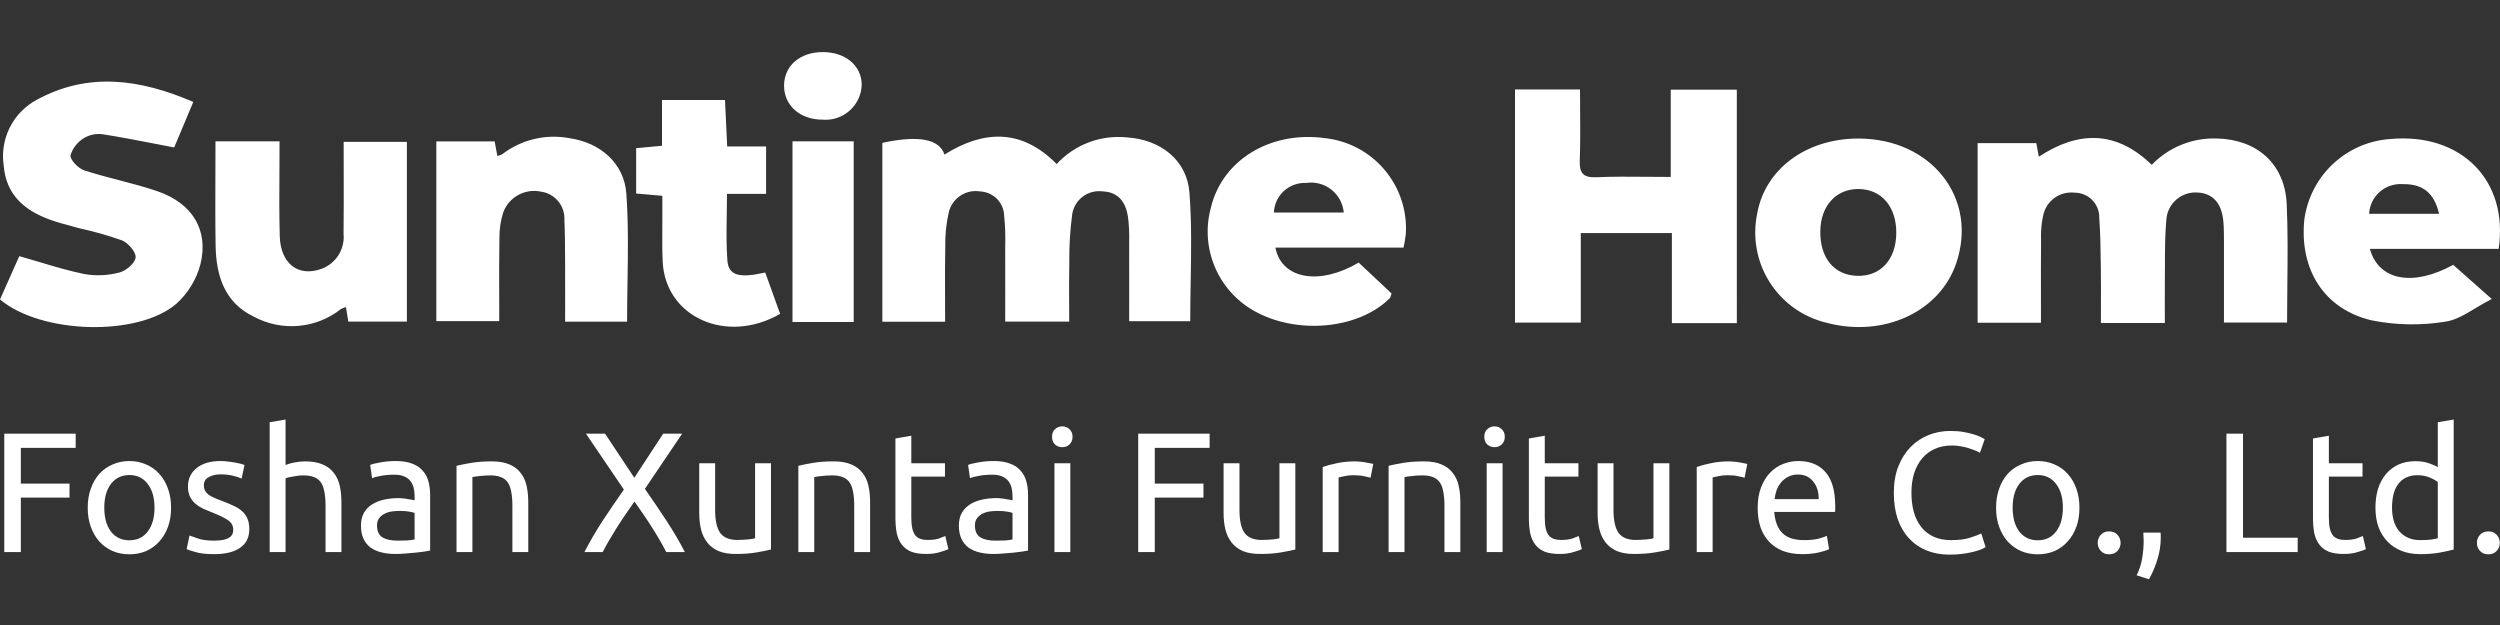
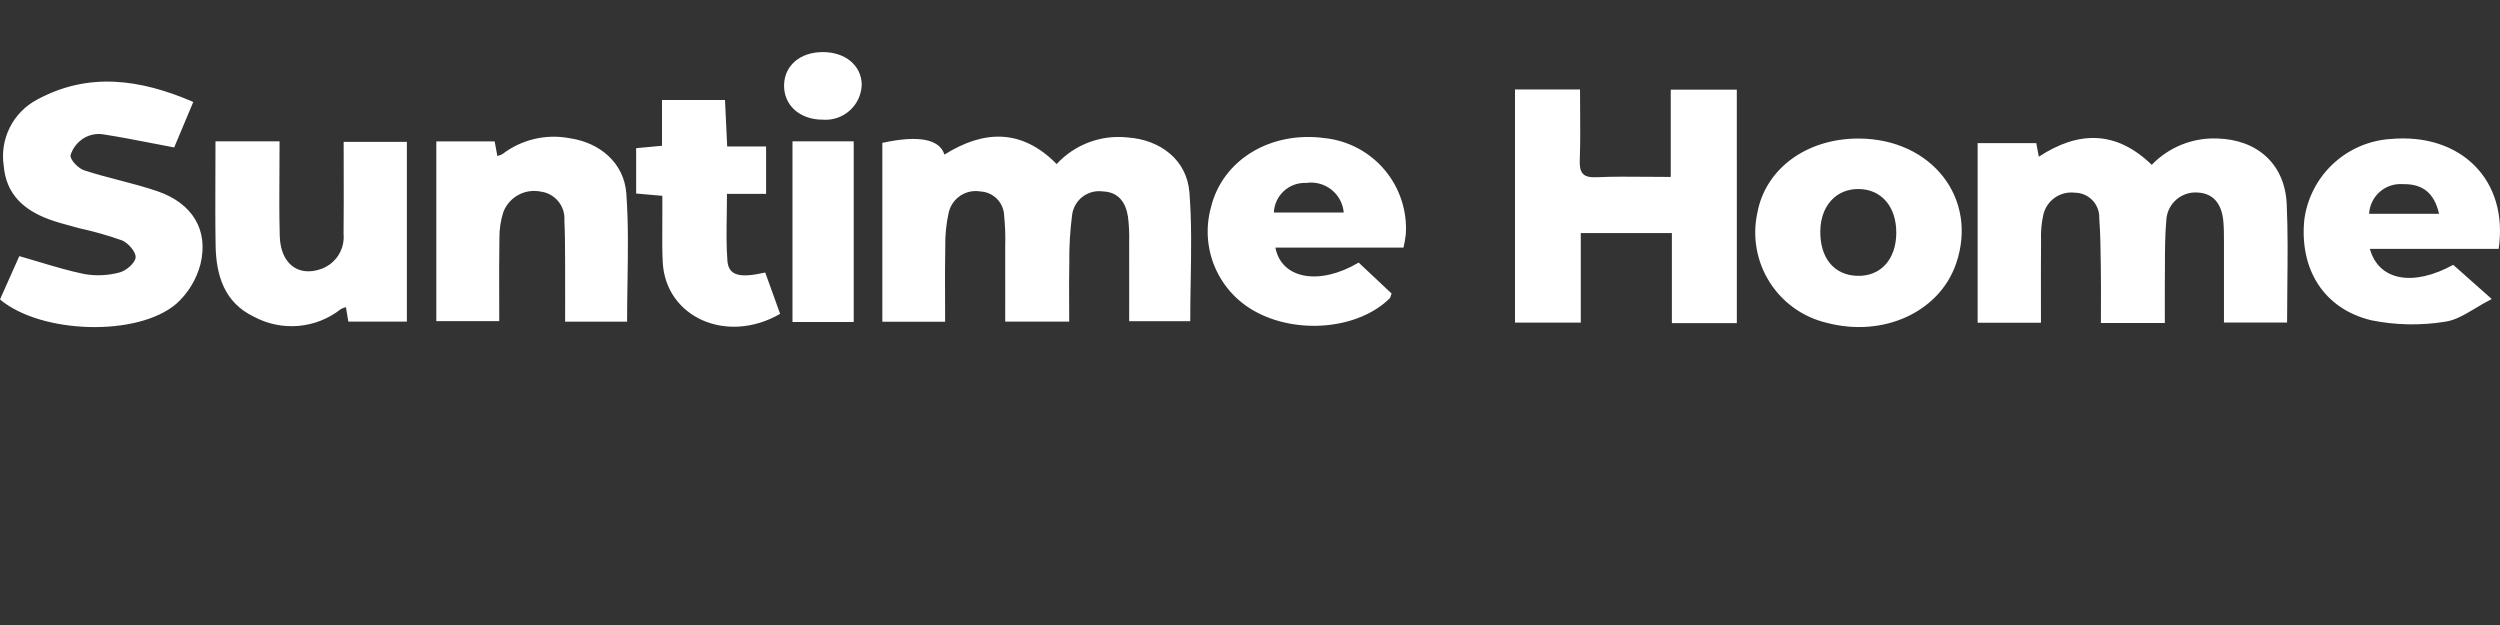
<svg xmlns="http://www.w3.org/2000/svg" width="240" height="60" viewBox="0 0 240 60" fill="none">
  <rect x="0" y="0" width="240" height="60" fill="#333333" stroke="none" />
  <g clip-path="url(#clip0_1852_4)">
    <path fill-rule="evenodd" clip-rule="evenodd" d="M82.726 8.124C82.702 6.289 81.149 4.994 78.98 5C76.816 5.005 75.311 6.285 75.271 8.157C75.23 10.103 76.787 11.495 78.987 11.488C79.456 11.525 79.927 11.466 80.373 11.314C80.818 11.163 81.228 10.923 81.578 10.608C81.928 10.293 82.21 9.911 82.407 9.484C82.604 9.057 82.713 8.594 82.726 8.124ZM16.722 14.155L18.555 9.786C13.437 7.581 8.465 6.89 3.522 9.584C2.406 10.184 1.502 11.115 0.936 12.248C0.369 13.382 0.168 14.663 0.358 15.916C0.584 18.656 2.3 20.165 4.696 21.051C5.43 21.322 6.189 21.526 6.947 21.729L6.947 21.729L6.947 21.729L6.947 21.73L6.948 21.73L6.948 21.73L6.948 21.73L6.948 21.73C7.177 21.791 7.407 21.853 7.635 21.916C9.02 22.217 10.384 22.606 11.719 23.079C12.319 23.329 13.073 24.204 13.019 24.718C12.961 25.266 12.104 25.998 11.471 26.158C10.375 26.452 9.229 26.504 8.111 26.312C6.649 26.014 5.215 25.584 3.74 25.143L3.74 25.143L3.74 25.143L3.739 25.142C3.12 24.957 2.492 24.769 1.853 24.588L0 28.748C3.931 32.056 13.2 32.354 16.922 29.167C18.051 28.155 18.858 26.834 19.242 25.367C20.05 22.08 18.464 19.507 15.114 18.358C13.903 17.943 12.661 17.619 11.419 17.295L11.419 17.295L11.419 17.295C10.299 17.003 9.179 16.711 8.082 16.352C7.512 16.166 6.716 15.34 6.77 14.9C6.99 14.191 7.471 13.591 8.116 13.222C8.664 12.913 9.301 12.799 9.922 12.9C11.512 13.147 13.089 13.453 14.742 13.774C15.389 13.9 16.047 14.028 16.722 14.155ZM160.5 31.022H166.736L166.734 8.611H160.392V16.986C159.645 16.986 158.914 16.98 158.193 16.973C156.507 16.958 154.88 16.944 153.257 17.014C151.926 17.073 151.61 16.57 151.657 15.338C151.718 13.751 151.705 12.163 151.692 10.575V10.574V10.574V10.573V10.573V10.573V10.572V10.572V10.571V10.571V10.57C151.687 9.91 151.682 9.25 151.682 8.59H145.44V30.972H151.755V22.372H160.5V31.022ZM189.853 13.738V30.98L195.932 30.982C195.932 30.232 195.931 29.49 195.93 28.753V28.75C195.927 26.827 195.924 24.943 195.941 23.064C195.907 22.27 195.975 21.475 196.141 20.698C196.277 20.016 196.665 19.41 197.228 19.003C197.791 18.595 198.488 18.414 199.178 18.498C199.495 18.499 199.808 18.564 200.1 18.689C200.391 18.813 200.654 18.995 200.874 19.224C201.093 19.452 201.264 19.723 201.377 20.019C201.49 20.315 201.542 20.631 201.53 20.947C201.638 22.403 201.656 23.871 201.674 25.336V25.337C201.676 25.52 201.679 25.702 201.681 25.884C201.698 27.059 201.694 28.235 201.69 29.434V29.436C201.689 29.956 201.687 30.48 201.687 31.011H207.825C207.825 30.55 207.823 30.098 207.821 29.651C207.817 28.773 207.814 27.916 207.825 27.059C207.832 26.533 207.833 26.006 207.834 25.478C207.836 24.015 207.839 22.55 207.969 21.097C207.993 20.725 208.09 20.361 208.257 20.027C208.423 19.694 208.654 19.396 208.937 19.153C209.219 18.91 209.548 18.725 209.902 18.61C210.257 18.496 210.631 18.453 211.003 18.485C212.434 18.566 213.288 19.512 213.442 21.252C213.501 21.922 213.501 22.598 213.5 23.272L213.5 23.468V30.962H219.56C219.56 29.769 219.573 28.587 219.585 27.413C219.613 24.774 219.641 22.176 219.524 19.586C219.346 15.724 216.678 13.388 212.824 13.294C211.662 13.252 210.505 13.456 209.427 13.892C208.349 14.327 207.375 14.986 206.569 15.823C203.126 12.49 199.506 12.564 195.726 15.045L195.483 13.738H189.853ZM178.4 13.3C185.45 13.3 189.946 19.067 187.778 25.326C186.172 29.964 180.799 32.419 175.378 30.993C173.107 30.461 171.136 29.059 169.887 27.089C168.638 25.119 168.212 22.738 168.7 20.457C169.474 16.207 173.416 13.3 178.4 13.3ZM182.042 22.388C182.069 19.853 180.626 18.162 178.423 18.146C176.272 18.131 174.79 19.746 174.75 22.162C174.706 24.754 176.061 26.41 178.283 26.48C180.523 26.553 182.018 24.926 182.044 22.391L182.042 22.388ZM227.508 23.892H239.871C240.841 17.292 236.25 12.737 229.5 13.343C227.437 13.476 225.484 14.32 223.973 15.731C222.463 17.142 221.488 19.033 221.215 21.082C220.734 25.835 223.076 29.657 227.664 30.751C229.985 31.217 232.371 31.263 234.708 30.888C235.688 30.759 236.61 30.208 237.638 29.593C238.131 29.299 238.648 28.989 239.208 28.705L235.508 25.422C231.687 27.528 228.361 26.97 227.508 23.892ZM234.15 20.523H227.435C227.456 20.121 227.558 19.728 227.733 19.366C227.909 19.004 228.155 18.681 228.458 18.416C228.76 18.15 229.113 17.948 229.495 17.822C229.877 17.695 230.28 17.646 230.681 17.678C232.585 17.645 233.69 18.523 234.15 20.523ZM90.731 30.886H84.705V13.714C88.152 12.966 90.191 13.332 90.666 14.842C94.46 12.461 98.091 12.351 101.439 15.748C102.292 14.822 103.349 14.109 104.527 13.665C105.705 13.222 106.97 13.06 108.222 13.193C111.383 13.407 113.938 15.33 114.185 18.48C114.406 21.305 114.356 24.151 114.306 27.041V27.041V27.041V27.041V27.041V27.041V27.041V27.041V27.041V27.042V27.042V27.042V27.042V27.043V27.043C114.284 28.299 114.262 29.564 114.262 30.838H108.4C108.4 29.981 108.401 29.128 108.402 28.276C108.404 26.578 108.405 24.888 108.4 23.192C108.421 22.397 108.383 21.602 108.287 20.813C108.079 19.454 107.394 18.437 105.887 18.377C105.545 18.328 105.196 18.347 104.861 18.433C104.526 18.519 104.212 18.672 103.936 18.88C103.66 19.089 103.429 19.351 103.255 19.65C103.081 19.949 102.969 20.28 102.924 20.623C102.726 22.14 102.636 23.67 102.653 25.2C102.625 26.491 102.632 27.782 102.638 29.102V29.103V29.105V29.106V29.107V29.109V29.11V29.112V29.113C102.641 29.695 102.644 30.281 102.644 30.876H96.5C96.5 30.075 96.501 29.273 96.502 28.47V28.468V28.465C96.503 26.855 96.505 25.241 96.5 23.627C96.531 22.661 96.498 21.695 96.4 20.733C96.389 20.125 96.147 19.543 95.723 19.106C95.299 18.669 94.725 18.41 94.117 18.38C93.46 18.267 92.784 18.405 92.223 18.767C91.663 19.13 91.259 19.689 91.092 20.335C90.839 21.44 90.722 22.571 90.745 23.704C90.713 25.345 90.719 26.988 90.726 28.7V28.701V28.702V28.703V28.703V28.704V28.705V28.706C90.728 29.419 90.731 30.144 90.731 30.886ZM60.2 30.88H54.252C54.252 30.28 54.253 29.686 54.254 29.094L54.254 29.09C54.256 27.914 54.258 26.752 54.252 25.59C54.251 25.316 54.249 25.041 54.248 24.767C54.244 23.562 54.239 22.357 54.182 21.155C54.226 20.491 54.014 19.835 53.59 19.321C53.167 18.808 52.563 18.475 51.902 18.392C51.169 18.243 50.407 18.359 49.752 18.718C49.096 19.078 48.589 19.659 48.321 20.357C48.063 21.165 47.936 22.009 47.944 22.857C47.911 24.732 47.917 26.607 47.923 28.534V28.534C47.925 29.29 47.927 30.053 47.927 30.827H41.887V13.575H47.487L47.746 14.975C47.914 14.939 48.076 14.88 48.227 14.798C49.134 14.103 50.178 13.607 51.29 13.344C52.402 13.08 53.557 13.054 54.679 13.268C57.587 13.682 59.913 15.645 60.127 18.573C60.331 21.407 60.285 24.259 60.24 27.139V27.14V27.14V27.14V27.14V27.14C60.22 28.381 60.2 29.627 60.2 30.88ZM26.837 13.566H20.686C20.686 14.613 20.682 15.646 20.678 16.67L20.678 16.671C20.67 19.007 20.661 21.294 20.699 23.579C20.748 26.456 21.549 29.047 24.361 30.397C25.674 31.106 27.166 31.415 28.653 31.286C30.139 31.157 31.555 30.595 32.726 29.67C32.879 29.588 33.041 29.524 33.209 29.482L33.439 30.873H39.06V13.619H32.991C32.991 14.525 32.993 15.417 32.995 16.301C33 18.383 33.005 20.414 32.982 22.444C33.05 23.161 32.878 23.881 32.493 24.49C32.109 25.099 31.533 25.564 30.856 25.811C28.626 26.616 26.929 25.314 26.856 22.656C26.799 20.572 26.812 18.486 26.826 16.37C26.831 15.442 26.837 14.508 26.837 13.566ZM134.737 23.768H122.437C123.026 26.813 126.682 27.429 130.431 25.208C131.208 25.933 131.984 26.664 132.742 27.377L132.76 27.394C133.041 27.659 133.319 27.921 133.594 28.179C133.555 28.282 133.529 28.363 133.509 28.428C133.478 28.529 133.46 28.591 133.419 28.631C130.419 31.618 124.456 32.162 120.369 29.831C118.67 28.869 117.342 27.366 116.597 25.562C115.852 23.757 115.734 21.755 116.26 19.875C117.372 15.348 121.971 12.556 127.16 13.257C129.397 13.49 131.458 14.578 132.912 16.294C134.365 18.011 135.099 20.223 134.96 22.468C134.911 22.905 134.837 23.34 134.737 23.768ZM129 20.4C128.962 19.972 128.836 19.556 128.632 19.178C128.427 18.8 128.147 18.467 127.809 18.202C127.471 17.936 127.082 17.742 126.666 17.632C126.251 17.522 125.817 17.498 125.392 17.562C125.002 17.544 124.612 17.604 124.245 17.736C123.878 17.87 123.541 18.074 123.253 18.337C122.965 18.601 122.732 18.919 122.567 19.273C122.402 19.627 122.308 20.01 122.292 20.4H129ZM63.621 25.154C63.885 30.438 69.744 33.1 74.892 30.13C74.52 29.089 74.157 28.085 73.802 27.103L73.8 27.099L73.8 27.098L73.461 26.16C70.986 26.732 69.94 26.445 69.831 25.032C69.721 23.595 69.744 22.148 69.768 20.635V20.635V20.635V20.635V20.634C69.779 19.973 69.79 19.3 69.79 18.609H73.545V14.062H69.81L69.6 9.6H63.552V13.993L61.07 14.224V18.577L63.585 18.799V20.554C63.587 21.021 63.584 21.489 63.581 21.956C63.575 23.023 63.568 24.09 63.621 25.154ZM81.956 30.914H76.079V13.565H81.956V30.914Z" fill="white" />
-     <path fill-rule="evenodd" clip-rule="evenodd" d="M25.889 53V40.536L27.414 40.274V44.636C27.698 44.527 27.999 44.445 28.316 44.39C28.644 44.324 28.966 44.292 29.284 44.292C29.961 44.292 30.524 44.39 30.973 44.587C31.421 44.773 31.776 45.041 32.039 45.39C32.312 45.729 32.503 46.139 32.613 46.62C32.722 47.101 32.777 47.632 32.777 48.211V53H31.252V48.539C31.252 48.014 31.213 47.566 31.137 47.194C31.071 46.823 30.956 46.522 30.792 46.292C30.628 46.063 30.41 45.899 30.136 45.8C29.863 45.691 29.524 45.636 29.119 45.636C28.956 45.636 28.786 45.647 28.611 45.669C28.436 45.691 28.267 45.718 28.103 45.751C27.95 45.773 27.808 45.8 27.676 45.833C27.556 45.866 27.469 45.893 27.414 45.915V53H25.889ZM234.029 46.276C233.843 46.123 233.575 45.975 233.225 45.833C232.875 45.691 232.493 45.62 232.077 45.62C231.64 45.62 231.263 45.702 230.946 45.866C230.639 46.019 230.388 46.238 230.191 46.522C229.994 46.795 229.852 47.123 229.765 47.506C229.677 47.889 229.634 48.299 229.634 48.736C229.634 49.731 229.88 50.502 230.372 51.048C230.864 51.584 231.52 51.852 232.34 51.852C232.755 51.852 233.099 51.836 233.373 51.803C233.657 51.759 233.876 51.715 234.029 51.672V46.276ZM234.029 40.536L235.554 40.274V52.754C235.204 52.852 234.756 52.951 234.209 53.049C233.663 53.148 233.034 53.197 232.323 53.197C231.667 53.197 231.077 53.093 230.552 52.885C230.027 52.677 229.579 52.382 229.207 52C228.835 51.617 228.546 51.152 228.338 50.606C228.141 50.048 228.043 49.425 228.043 48.736C228.043 48.08 228.125 47.479 228.289 46.932C228.464 46.385 228.715 45.915 229.043 45.522C229.371 45.128 229.77 44.822 230.24 44.603C230.721 44.385 231.268 44.275 231.88 44.275C232.372 44.275 232.804 44.341 233.176 44.472C233.559 44.603 233.843 44.729 234.029 44.849V40.536ZM239.98 52.114C239.98 52.41 239.881 52.666 239.685 52.885C239.488 53.104 239.22 53.213 238.881 53.213C238.542 53.213 238.274 53.104 238.077 52.885C237.881 52.666 237.782 52.41 237.782 52.114C237.782 51.819 237.881 51.562 238.077 51.344C238.274 51.125 238.542 51.016 238.881 51.016C239.22 51.016 239.488 51.125 239.685 51.344C239.881 51.562 239.98 51.819 239.98 52.114ZM226.802 44.472H223.571V41.832L222.046 42.094V49.704C222.046 50.272 222.09 50.775 222.177 51.212C222.275 51.639 222.439 52 222.669 52.295C222.899 52.59 223.199 52.814 223.571 52.967C223.954 53.109 224.435 53.18 225.014 53.18C225.506 53.18 225.944 53.12 226.326 53C226.709 52.891 226.977 52.798 227.13 52.721L226.835 51.458C226.725 51.502 226.528 51.579 226.244 51.688C225.971 51.786 225.605 51.836 225.145 51.836C224.883 51.836 224.653 51.803 224.457 51.737C224.26 51.672 224.096 51.562 223.965 51.409C223.833 51.245 223.735 51.026 223.669 50.753C223.604 50.469 223.571 50.114 223.571 49.687V45.751H226.802V44.472ZM220.577 51.622V53H213.738V41.635H215.329V51.622H220.577ZM207.432 51.393C207.432 51.305 207.426 51.218 207.415 51.13H205.759C205.77 51.251 205.775 51.376 205.775 51.508C205.786 51.639 205.792 51.775 205.792 51.918C205.792 52.42 205.748 52.956 205.661 53.525C205.573 54.104 205.393 54.673 205.119 55.23L206.3 55.608C206.65 54.995 206.923 54.35 207.12 53.672C207.328 53.005 207.432 52.328 207.432 51.639V51.393ZM203.576 52.114C203.576 52.41 203.478 52.666 203.281 52.885C203.084 53.104 202.816 53.213 202.477 53.213C202.139 53.213 201.871 53.104 201.674 52.885C201.477 52.666 201.379 52.41 201.379 52.114C201.379 51.819 201.477 51.562 201.674 51.344C201.871 51.125 202.139 51.016 202.477 51.016C202.816 51.016 203.084 51.125 203.281 51.344C203.478 51.562 203.576 51.819 203.576 52.114ZM199.331 50.573C199.528 50.026 199.626 49.414 199.626 48.736C199.626 48.069 199.528 47.462 199.331 46.916C199.134 46.358 198.856 45.882 198.495 45.489C198.145 45.095 197.724 44.794 197.232 44.587C196.74 44.368 196.204 44.259 195.625 44.259C195.045 44.259 194.51 44.368 194.018 44.587C193.526 44.794 193.099 45.095 192.738 45.489C192.389 45.882 192.115 46.358 191.918 46.916C191.722 47.462 191.623 48.069 191.623 48.736C191.623 49.414 191.722 50.026 191.918 50.573C192.115 51.119 192.389 51.59 192.738 51.983C193.099 52.377 193.526 52.683 194.018 52.902C194.51 53.109 195.045 53.213 195.625 53.213C196.204 53.213 196.74 53.109 197.232 52.902C197.724 52.683 198.145 52.377 198.495 51.983C198.856 51.59 199.134 51.119 199.331 50.573ZM197.38 46.456C197.817 47.014 198.036 47.774 198.036 48.736C198.036 49.698 197.817 50.463 197.38 51.032C196.953 51.59 196.368 51.868 195.625 51.868C194.881 51.868 194.291 51.59 193.854 51.032C193.427 50.463 193.214 49.698 193.214 48.736C193.214 47.774 193.427 47.014 193.854 46.456C194.291 45.888 194.881 45.604 195.625 45.604C196.368 45.604 196.953 45.888 197.38 46.456ZM187.155 53.246C186.357 53.246 185.63 53.115 184.974 52.852C184.318 52.59 183.755 52.207 183.284 51.704C182.814 51.201 182.448 50.584 182.186 49.851C181.934 49.108 181.808 48.26 181.808 47.309C181.808 46.358 181.951 45.516 182.235 44.784C182.53 44.04 182.924 43.417 183.416 42.914C183.908 42.411 184.482 42.028 185.138 41.766C185.794 41.504 186.493 41.372 187.237 41.372C187.707 41.372 188.128 41.405 188.5 41.471C188.882 41.536 189.21 41.613 189.484 41.7C189.768 41.788 189.997 41.875 190.172 41.963C190.347 42.05 190.468 42.116 190.533 42.16L190.074 43.472C189.976 43.406 189.833 43.335 189.648 43.258C189.462 43.182 189.249 43.105 189.008 43.029C188.778 42.952 188.521 42.892 188.237 42.848C187.964 42.794 187.685 42.766 187.401 42.766C186.799 42.766 186.258 42.87 185.777 43.078C185.296 43.286 184.886 43.586 184.547 43.98C184.208 44.374 183.946 44.855 183.76 45.423C183.585 45.981 183.498 46.609 183.498 47.309C183.498 47.987 183.574 48.605 183.727 49.162C183.891 49.72 184.132 50.201 184.449 50.606C184.766 50.999 185.159 51.305 185.63 51.524C186.111 51.743 186.668 51.852 187.302 51.852C188.035 51.852 188.642 51.775 189.123 51.622C189.604 51.469 189.965 51.333 190.205 51.212L190.615 52.524C190.539 52.579 190.402 52.65 190.205 52.738C190.008 52.814 189.762 52.891 189.467 52.967C189.172 53.044 188.828 53.109 188.434 53.164C188.04 53.219 187.614 53.246 187.155 53.246ZM169.065 46.784C168.846 47.342 168.737 47.998 168.737 48.752C168.737 49.397 168.819 49.993 168.983 50.54C169.158 51.076 169.42 51.54 169.77 51.934C170.12 52.328 170.563 52.639 171.099 52.869C171.645 53.087 172.29 53.197 173.034 53.197C173.624 53.197 174.149 53.142 174.608 53.033C175.078 52.923 175.406 52.82 175.592 52.721L175.379 51.442C175.193 51.529 174.914 51.622 174.543 51.721C174.182 51.808 173.733 51.852 173.198 51.852C172.247 51.852 171.547 51.622 171.099 51.163C170.65 50.704 170.393 50.032 170.328 49.146H176.166C176.177 49.059 176.183 48.966 176.183 48.867V48.605C176.183 47.14 175.876 46.052 175.264 45.341C174.652 44.62 173.772 44.259 172.624 44.259C172.132 44.259 171.651 44.352 171.181 44.538C170.71 44.723 170.295 45.002 169.934 45.374C169.573 45.746 169.284 46.216 169.065 46.784ZM174.067 46.227C174.428 46.664 174.603 47.227 174.592 47.916H170.361C170.393 47.621 170.459 47.331 170.557 47.047C170.667 46.763 170.814 46.511 171 46.292C171.186 46.074 171.41 45.899 171.673 45.768C171.946 45.625 172.257 45.554 172.607 45.554C173.231 45.554 173.717 45.779 174.067 46.227ZM166.035 44.292C166.166 44.292 166.314 44.303 166.478 44.324C166.653 44.335 166.822 44.357 166.986 44.39C167.15 44.412 167.298 44.439 167.429 44.472C167.571 44.494 167.675 44.516 167.741 44.538L167.478 45.866C167.358 45.822 167.156 45.773 166.872 45.718C166.598 45.653 166.243 45.62 165.806 45.62C165.521 45.62 165.237 45.653 164.953 45.718C164.679 45.773 164.499 45.811 164.412 45.833V53H162.886V44.833C163.247 44.702 163.695 44.581 164.231 44.472C164.767 44.352 165.368 44.292 166.035 44.292ZM158.865 53.033C159.444 52.934 159.909 52.841 160.259 52.754V44.472H158.734V51.672C158.679 51.693 158.586 51.715 158.455 51.737C158.335 51.748 158.198 51.764 158.045 51.786C157.892 51.797 157.728 51.808 157.553 51.819C157.378 51.83 157.208 51.836 157.044 51.836C156.268 51.836 155.716 51.611 155.388 51.163C155.06 50.715 154.896 49.971 154.896 48.933V44.472H153.371V49.261C153.371 49.84 153.431 50.37 153.551 50.852C153.671 51.322 153.868 51.732 154.142 52.082C154.415 52.431 154.776 52.705 155.224 52.902C155.672 53.087 156.224 53.18 156.88 53.18C157.635 53.18 158.296 53.131 158.865 53.033ZM148.298 44.472H151.528V45.751H148.298V49.687C148.298 50.114 148.33 50.469 148.396 50.753C148.462 51.026 148.56 51.245 148.691 51.409C148.822 51.562 148.986 51.672 149.183 51.737C149.38 51.803 149.61 51.836 149.872 51.836C150.331 51.836 150.697 51.786 150.971 51.688C151.255 51.579 151.452 51.502 151.561 51.458L151.856 52.721C151.703 52.798 151.435 52.891 151.053 53C150.67 53.12 150.233 53.18 149.741 53.18C149.161 53.18 148.68 53.109 148.298 52.967C147.926 52.814 147.625 52.59 147.396 52.295C147.166 52 147.002 51.639 146.904 51.212C146.816 50.775 146.772 50.272 146.772 49.704V42.094L148.298 41.832V44.472ZM142.723 53H144.248V44.472H142.723V53ZM142.772 42.668C142.969 42.843 143.204 42.93 143.477 42.93C143.75 42.93 143.98 42.843 144.166 42.668C144.363 42.482 144.461 42.236 144.461 41.93C144.461 41.624 144.363 41.383 144.166 41.208C143.98 41.023 143.75 40.93 143.477 40.93C143.204 40.93 142.969 41.023 142.772 41.208C142.586 41.383 142.493 41.624 142.493 41.93C142.493 42.236 142.586 42.482 142.772 42.668ZM133.305 44.718C133.655 44.63 134.12 44.538 134.699 44.439C135.279 44.341 135.946 44.292 136.7 44.292C137.378 44.292 137.941 44.39 138.389 44.587C138.838 44.773 139.193 45.041 139.456 45.39C139.729 45.729 139.92 46.139 140.029 46.62C140.139 47.101 140.193 47.632 140.193 48.211V53H138.668V48.539C138.668 48.014 138.63 47.566 138.553 47.194C138.488 46.823 138.373 46.522 138.209 46.292C138.045 46.063 137.826 45.899 137.553 45.8C137.28 45.691 136.941 45.636 136.536 45.636C136.372 45.636 136.203 45.642 136.028 45.653C135.853 45.664 135.684 45.68 135.52 45.702C135.366 45.713 135.224 45.729 135.093 45.751C134.973 45.773 134.885 45.789 134.831 45.8V53H133.305V44.718ZM130.571 44.324C130.407 44.303 130.259 44.292 130.128 44.292C129.461 44.292 128.86 44.352 128.324 44.472C127.788 44.581 127.34 44.702 126.979 44.833V53H128.505V45.833C128.592 45.811 128.772 45.773 129.046 45.718C129.33 45.653 129.614 45.62 129.899 45.62C130.336 45.62 130.691 45.653 130.965 45.718C131.249 45.773 131.451 45.822 131.571 45.866L131.834 44.538C131.768 44.516 131.664 44.494 131.522 44.472C131.391 44.439 131.243 44.412 131.079 44.39C130.915 44.357 130.746 44.335 130.571 44.324ZM124.352 52.754C124.002 52.841 123.537 52.934 122.958 53.033C122.389 53.131 121.728 53.18 120.973 53.18C120.317 53.18 119.765 53.087 119.317 52.902C118.869 52.705 118.508 52.431 118.235 52.082C117.961 51.732 117.764 51.322 117.644 50.852C117.524 50.37 117.464 49.84 117.464 49.261V44.472H118.989V48.933C118.989 49.971 119.153 50.715 119.481 51.163C119.809 51.611 120.361 51.836 121.137 51.836C121.301 51.836 121.471 51.83 121.646 51.819C121.821 51.808 121.985 51.797 122.138 51.786C122.291 51.764 122.427 51.748 122.548 51.737C122.679 51.715 122.772 51.693 122.827 51.672V44.472H124.352V52.754ZM109.268 41.635V53H110.859V47.768H115.533V46.424H110.859V42.996H116.124V41.635H109.268ZM102.751 53H101.226V44.472H102.751V53ZM101.981 42.93C101.707 42.93 101.472 42.843 101.275 42.668C101.09 42.482 100.997 42.236 100.997 41.93C100.997 41.624 101.09 41.383 101.275 41.208C101.472 41.023 101.707 40.93 101.981 40.93C102.254 40.93 102.484 41.023 102.669 41.208C102.866 41.383 102.965 41.624 102.965 41.93C102.965 42.236 102.866 42.482 102.669 42.668C102.484 42.843 102.254 42.93 101.981 42.93ZM96.495 51.885C96.222 51.896 95.905 51.901 95.544 51.901C94.943 51.901 94.467 51.797 94.117 51.59C93.768 51.371 93.593 50.988 93.593 50.442C93.593 50.146 93.664 49.911 93.806 49.736C93.948 49.55 94.123 49.408 94.331 49.31C94.549 49.201 94.784 49.13 95.036 49.097C95.298 49.064 95.544 49.048 95.774 49.048C96.124 49.048 96.419 49.069 96.659 49.113C96.911 49.146 97.091 49.19 97.201 49.244V51.786C97.015 51.83 96.78 51.863 96.495 51.885ZM96.955 44.505C96.539 44.341 96.025 44.259 95.413 44.259C94.877 44.259 94.38 44.303 93.921 44.39C93.461 44.467 93.133 44.548 92.937 44.636L93.117 45.899C93.303 45.822 93.582 45.751 93.953 45.686C94.336 45.609 94.779 45.571 95.282 45.571C95.675 45.571 95.993 45.631 96.233 45.751C96.484 45.861 96.681 46.014 96.823 46.21C96.966 46.396 97.064 46.615 97.119 46.866C97.173 47.107 97.201 47.353 97.201 47.604V48.031C97.157 48.02 97.08 48.003 96.971 47.982C96.862 47.96 96.731 47.938 96.577 47.916C96.435 47.883 96.282 47.861 96.118 47.85C95.954 47.828 95.796 47.818 95.643 47.818C95.162 47.818 94.702 47.867 94.265 47.965C93.828 48.064 93.445 48.217 93.117 48.424C92.789 48.632 92.527 48.905 92.33 49.244C92.144 49.583 92.051 49.988 92.051 50.458C92.051 50.95 92.133 51.371 92.297 51.721C92.461 52.071 92.691 52.355 92.986 52.574C93.281 52.781 93.631 52.934 94.035 53.033C94.44 53.131 94.883 53.18 95.364 53.18C95.703 53.18 96.042 53.164 96.381 53.131C96.731 53.109 97.053 53.082 97.348 53.049C97.643 53.016 97.906 52.984 98.135 52.951C98.376 52.907 98.562 52.874 98.693 52.852V47.522C98.693 47.041 98.638 46.604 98.529 46.21C98.42 45.806 98.234 45.461 97.972 45.177C97.72 44.882 97.381 44.658 96.955 44.505ZM87.486 44.472H90.717V45.751H87.486V49.687C87.486 50.114 87.519 50.469 87.585 50.753C87.65 51.026 87.749 51.245 87.88 51.409C88.011 51.562 88.175 51.672 88.372 51.737C88.569 51.803 88.798 51.836 89.061 51.836C89.52 51.836 89.886 51.786 90.159 51.688C90.444 51.579 90.641 51.502 90.75 51.458L91.045 52.721C90.892 52.798 90.624 52.891 90.241 53C89.859 53.12 89.421 53.18 88.929 53.18C88.35 53.18 87.869 53.109 87.486 52.967C87.115 52.814 86.814 52.59 86.584 52.295C86.355 52 86.191 51.639 86.092 51.212C86.005 50.775 85.961 50.272 85.961 49.704V42.094L87.486 41.832V44.472ZM78.036 44.439C77.457 44.538 76.992 44.63 76.642 44.718V53H78.167V45.8C78.222 45.789 78.31 45.773 78.43 45.751C78.561 45.729 78.703 45.713 78.856 45.702C79.02 45.68 79.19 45.664 79.365 45.653C79.54 45.642 79.709 45.636 79.873 45.636C80.278 45.636 80.617 45.691 80.89 45.8C81.163 45.899 81.382 46.063 81.546 46.292C81.71 46.522 81.825 46.823 81.89 47.194C81.967 47.566 82.005 48.014 82.005 48.539V53H83.53V48.211C83.53 47.632 83.476 47.101 83.366 46.62C83.257 46.139 83.066 45.729 82.792 45.39C82.53 45.041 82.174 44.773 81.726 44.587C81.278 44.39 80.715 44.292 80.037 44.292C79.283 44.292 78.616 44.341 78.036 44.439ZM74.015 52.754C73.665 52.841 73.2 52.934 72.621 53.033C72.052 53.131 71.391 53.18 70.636 53.18C69.98 53.18 69.428 53.087 68.98 52.902C68.532 52.705 68.171 52.431 67.897 52.082C67.624 51.732 67.427 51.322 67.307 50.852C67.187 50.37 67.127 49.84 67.127 49.261V44.472H68.652V48.933C68.652 49.971 68.816 50.715 69.144 51.163C69.472 51.611 70.024 51.836 70.8 51.836C70.964 51.836 71.134 51.83 71.309 51.819C71.484 51.808 71.648 51.797 71.801 51.786C71.954 51.764 72.09 51.748 72.211 51.737C72.342 51.715 72.435 51.693 72.489 51.672V44.472H74.015V52.754ZM63.37 51.918C63.599 52.311 63.796 52.672 63.96 53H65.748C65.245 52.027 64.665 51.037 64.009 50.032C63.353 49.026 62.653 47.992 61.91 46.932L65.485 41.635H63.665L60.893 45.866L58.089 41.635H56.252L59.893 46.998C59.16 48.047 58.466 49.069 57.81 50.064C57.165 51.059 56.596 52.038 56.104 53H57.859C58.023 52.672 58.22 52.311 58.45 51.918C58.69 51.513 58.941 51.098 59.204 50.671C59.477 50.234 59.761 49.802 60.057 49.376C60.352 48.938 60.636 48.528 60.91 48.146C61.183 48.528 61.467 48.938 61.762 49.376C62.057 49.802 62.342 50.234 62.615 50.671C62.888 51.098 63.14 51.513 63.37 51.918ZM43.826 44.718C44.176 44.63 44.641 44.538 45.22 44.439C45.8 44.341 46.467 44.292 47.221 44.292C47.899 44.292 48.462 44.39 48.91 44.587C49.358 44.773 49.714 45.041 49.976 45.39C50.249 45.729 50.441 46.139 50.55 46.62C50.66 47.101 50.714 47.632 50.714 48.211V53H49.189V48.539C49.189 48.014 49.151 47.566 49.074 47.194C49.009 46.823 48.894 46.522 48.73 46.292C48.566 46.063 48.347 45.899 48.074 45.8C47.8 45.691 47.462 45.636 47.057 45.636C46.893 45.636 46.724 45.642 46.549 45.653C46.374 45.664 46.204 45.68 46.04 45.702C45.887 45.713 45.745 45.729 45.614 45.751C45.493 45.773 45.406 45.789 45.351 45.8V53H43.826V44.718ZM39.095 51.885C38.822 51.896 38.505 51.901 38.144 51.901C37.543 51.901 37.067 51.797 36.717 51.59C36.368 51.371 36.193 50.988 36.193 50.442C36.193 50.146 36.264 49.911 36.406 49.736C36.548 49.55 36.723 49.408 36.931 49.31C37.149 49.201 37.384 49.13 37.636 49.097C37.898 49.064 38.144 49.048 38.374 49.048C38.724 49.048 39.019 49.069 39.259 49.113C39.511 49.146 39.691 49.19 39.801 49.244V51.786C39.615 51.83 39.38 51.863 39.095 51.885ZM39.555 44.505C39.139 44.341 38.625 44.259 38.013 44.259C37.477 44.259 36.98 44.303 36.521 44.39C36.061 44.467 35.733 44.548 35.537 44.636L35.717 45.899C35.903 45.822 36.182 45.751 36.553 45.686C36.936 45.609 37.379 45.571 37.882 45.571C38.275 45.571 38.593 45.631 38.833 45.751C39.084 45.861 39.281 46.014 39.423 46.21C39.566 46.396 39.664 46.615 39.719 46.866C39.773 47.107 39.801 47.353 39.801 47.604V48.031C39.757 48.02 39.68 48.003 39.571 47.982C39.462 47.96 39.331 47.938 39.177 47.916C39.035 47.883 38.882 47.861 38.718 47.85C38.554 47.828 38.396 47.818 38.243 47.818C37.762 47.818 37.302 47.867 36.865 47.965C36.428 48.064 36.045 48.217 35.717 48.424C35.389 48.632 35.127 48.905 34.93 49.244C34.744 49.583 34.651 49.988 34.651 50.458C34.651 50.95 34.733 51.371 34.897 51.721C35.061 52.071 35.291 52.355 35.586 52.574C35.881 52.781 36.231 52.934 36.635 53.033C37.04 53.131 37.483 53.18 37.964 53.18C38.303 53.18 38.642 53.164 38.981 53.131C39.331 53.109 39.653 53.082 39.948 53.049C40.243 53.016 40.506 52.984 40.735 52.951C40.976 52.907 41.162 52.874 41.293 52.852V47.522C41.293 47.041 41.238 46.604 41.129 46.21C41.02 45.806 40.834 45.461 40.571 45.177C40.32 44.882 39.981 44.658 39.555 44.505ZM21.932 51.655C21.636 51.819 21.177 51.901 20.554 51.901C19.92 51.901 19.411 51.836 19.029 51.704C18.646 51.573 18.367 51.475 18.192 51.409L17.914 52.721C18.067 52.787 18.356 52.88 18.783 53C19.209 53.131 19.8 53.197 20.554 53.197C21.636 53.197 22.467 52.995 23.047 52.59C23.637 52.185 23.932 51.59 23.932 50.802C23.932 50.398 23.872 50.059 23.752 49.786C23.632 49.501 23.457 49.261 23.227 49.064C23.009 48.867 22.741 48.698 22.424 48.556C22.107 48.403 21.746 48.249 21.341 48.096C21.035 47.987 20.773 47.883 20.554 47.785C20.335 47.686 20.149 47.583 19.996 47.473C19.854 47.353 19.745 47.222 19.668 47.08C19.603 46.937 19.57 46.773 19.57 46.588C19.57 46.227 19.729 45.964 20.046 45.8C20.363 45.625 20.734 45.538 21.161 45.538C21.653 45.538 22.074 45.587 22.424 45.686C22.773 45.773 23.03 45.861 23.194 45.948L23.473 44.636C23.386 44.603 23.26 44.565 23.096 44.521C22.943 44.477 22.762 44.439 22.555 44.406C22.347 44.363 22.123 44.33 21.882 44.308C21.642 44.275 21.401 44.259 21.161 44.259C20.199 44.259 19.439 44.483 18.881 44.931C18.324 45.368 18.045 45.964 18.045 46.719C18.045 47.101 18.11 47.424 18.242 47.686C18.373 47.949 18.548 48.173 18.766 48.359C18.985 48.545 19.242 48.709 19.537 48.851C19.843 48.982 20.16 49.113 20.488 49.244C21.166 49.518 21.653 49.764 21.948 49.982C22.243 50.201 22.391 50.496 22.391 50.868C22.391 51.229 22.238 51.491 21.932 51.655ZM16.424 48.736C16.424 49.414 16.325 50.026 16.128 50.573C15.932 51.119 15.653 51.59 15.292 51.983C14.942 52.377 14.521 52.683 14.029 52.902C13.537 53.109 13.002 53.213 12.422 53.213C11.843 53.213 11.307 53.109 10.815 52.902C10.323 52.683 9.897 52.377 9.536 51.983C9.186 51.59 8.913 51.119 8.716 50.573C8.519 50.026 8.421 49.414 8.421 48.736C8.421 48.069 8.519 47.462 8.716 46.916C8.913 46.358 9.186 45.882 9.536 45.489C9.897 45.095 10.323 44.794 10.815 44.587C11.307 44.368 11.843 44.259 12.422 44.259C13.002 44.259 13.537 44.368 14.029 44.587C14.521 44.794 14.942 45.095 15.292 45.489C15.653 45.882 15.932 46.358 16.128 46.916C16.325 47.462 16.424 48.069 16.424 48.736ZM14.833 48.736C14.833 47.774 14.614 47.014 14.177 46.456C13.751 45.888 13.166 45.604 12.422 45.604C11.679 45.604 11.088 45.888 10.651 46.456C10.225 47.014 10.011 47.774 10.011 48.736C10.011 49.698 10.225 50.463 10.651 51.032C11.088 51.59 11.679 51.868 12.422 51.868C13.166 51.868 13.751 51.59 14.177 51.032C14.614 50.463 14.833 49.698 14.833 48.736ZM0.41 41.635V53H2.001V47.768H6.675V46.424H2.001V42.996H7.265V41.635H0.41Z" fill="white" />
  </g>
  <defs>
    <clipPath id="clip0_1852_4">
      <rect width="240" height="60" fill="white" />
    </clipPath>
  </defs>
</svg>